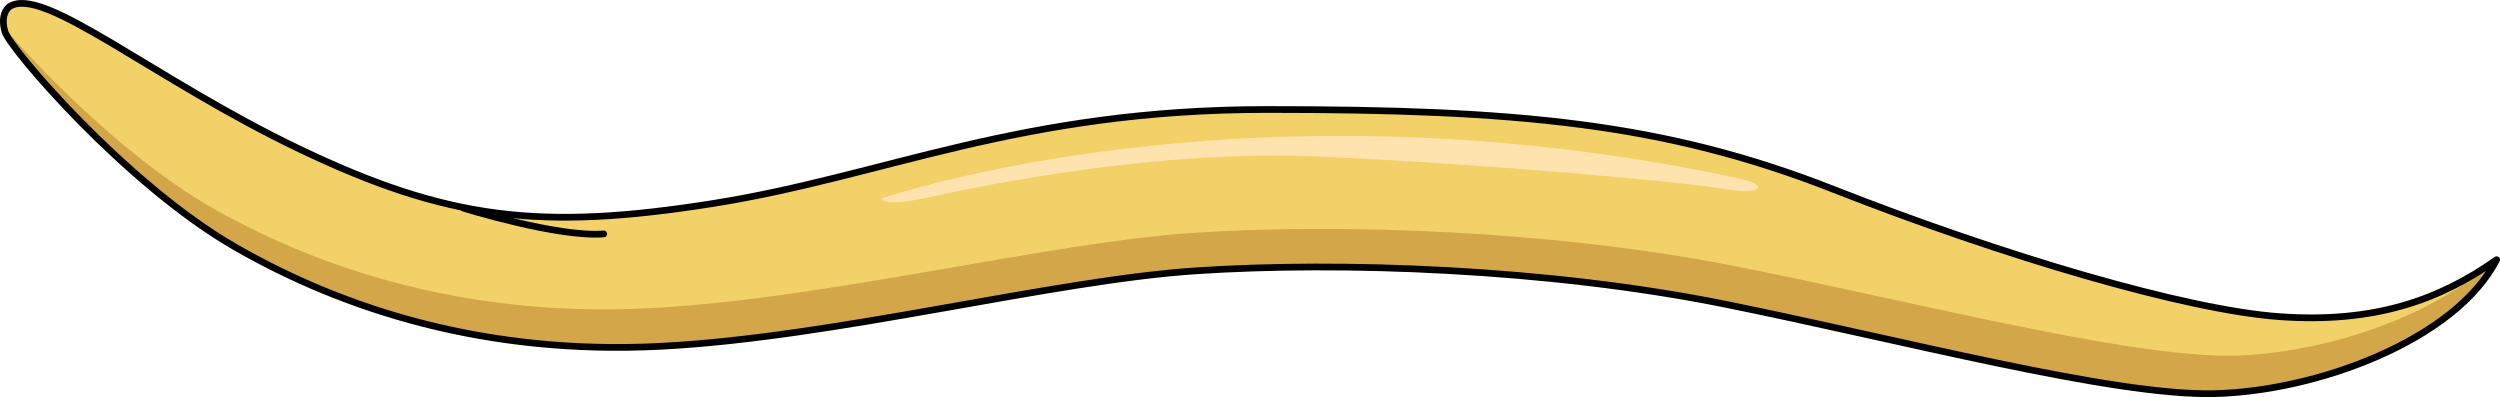
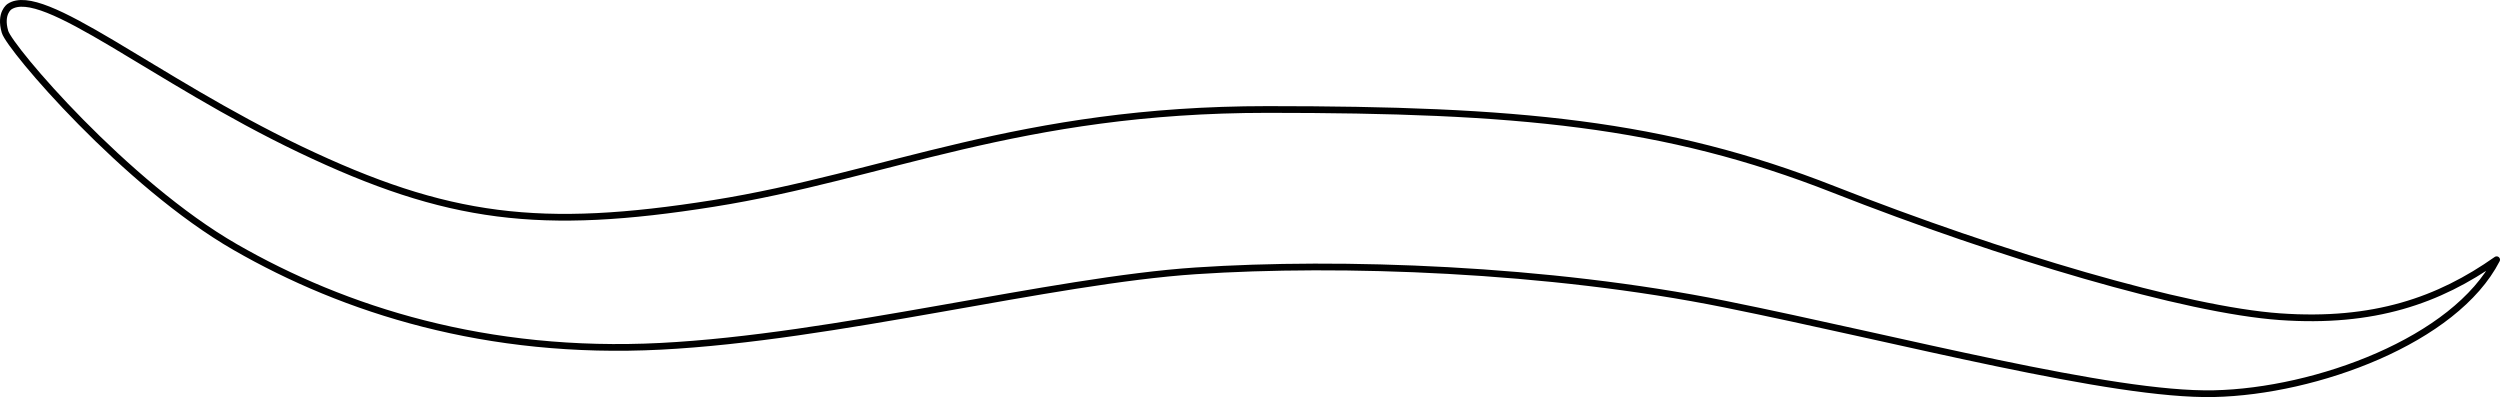
<svg xmlns="http://www.w3.org/2000/svg" version="1.1" id="Layer_1" x="0px" y="0px" width="372.121px" height="59.105px" viewBox="0 0 372.121 59.105" enable-background="new 0 0 372.121 59.105" xml:space="preserve">
  <g>
    <g>
-       <path fill="#F3D169" d="M1.412,0.99c0,0-1.482,0.964-0.668,3.744c0.713,2.44,17.961,22.667,34.264,32.042    s37.449,16.093,63.335,14.771s58.158-9.801,79.638-11.233c21.479-1.433,52.54-0.333,78.756,4.954s57.607,13.659,72.809,13.328    s35.908-7.931,42.076-19.938c-8.592,6.058-18.283,9.473-32.273,8.481c-13.988-0.991-41.195-9.033-66.42-18.946    s-47.254-11.895-84.265-11.895s-56.836,9.912-82.501,13.988s-39.543,2.423-61.463-8.041S6.37-2.312,1.412,0.99z" />
-       <path fill="#D3A64A" d="M332.505,52.929c-15.515,0.331-47.554-8.041-74.311-13.328s-58.459-6.387-80.381-4.954    s-54.86,9.911-81.28,11.233S48.53,40.485,31.892,31.11C19.578,24.172,6.744,11.298,0.604,4.081c0.038,0.211,0.07,0.417,0.14,0.653    c0.713,2.44,17.961,22.667,34.264,32.042s37.449,16.093,63.335,14.771s58.158-9.801,79.638-11.233    c21.479-1.433,52.54-0.333,78.756,4.954s57.607,13.659,72.809,13.328s35.908-7.931,42.076-19.938    c-0.636,0.448-1.28,0.877-1.929,1.296C360.506,47.871,344.756,52.667,332.505,52.929z" />
      <path fill="none" stroke="#000000" stroke-linecap="round" stroke-linejoin="round" stroke-miterlimit="10" d="M1.412,0.99    c0,0-1.482,0.964-0.668,3.744c0.713,2.44,17.961,22.667,34.264,32.042s37.449,16.093,63.335,14.771s58.158-9.801,79.638-11.233    c21.479-1.433,52.54-0.333,78.756,4.954s57.607,13.659,72.809,13.328s35.908-7.931,42.076-19.938    c-8.592,6.058-18.283,9.473-32.273,8.481c-13.988-0.991-41.195-9.033-66.42-18.946s-47.254-11.895-84.265-11.895    s-56.836,9.912-82.501,13.988s-39.543,2.423-61.463-8.041S6.37-2.312,1.412,0.99z" />
    </g>
-     <path fill="none" stroke="#000000" stroke-linecap="round" stroke-linejoin="round" stroke-miterlimit="10" d="M68.999,30.989   c0,0,14.102,4.379,20.866,3.829" />
-     <path fill="#FFE3AE" d="M258.623,26.52c-73.384-15.731-127.419,3.032-127.419,3.032s0.161,1.258,6.129,0s33.226-7.387,58.871-6.258   s55.16,3.871,60.483,4.839S263.789,27.627,258.623,26.52z" />
  </g>
</svg>